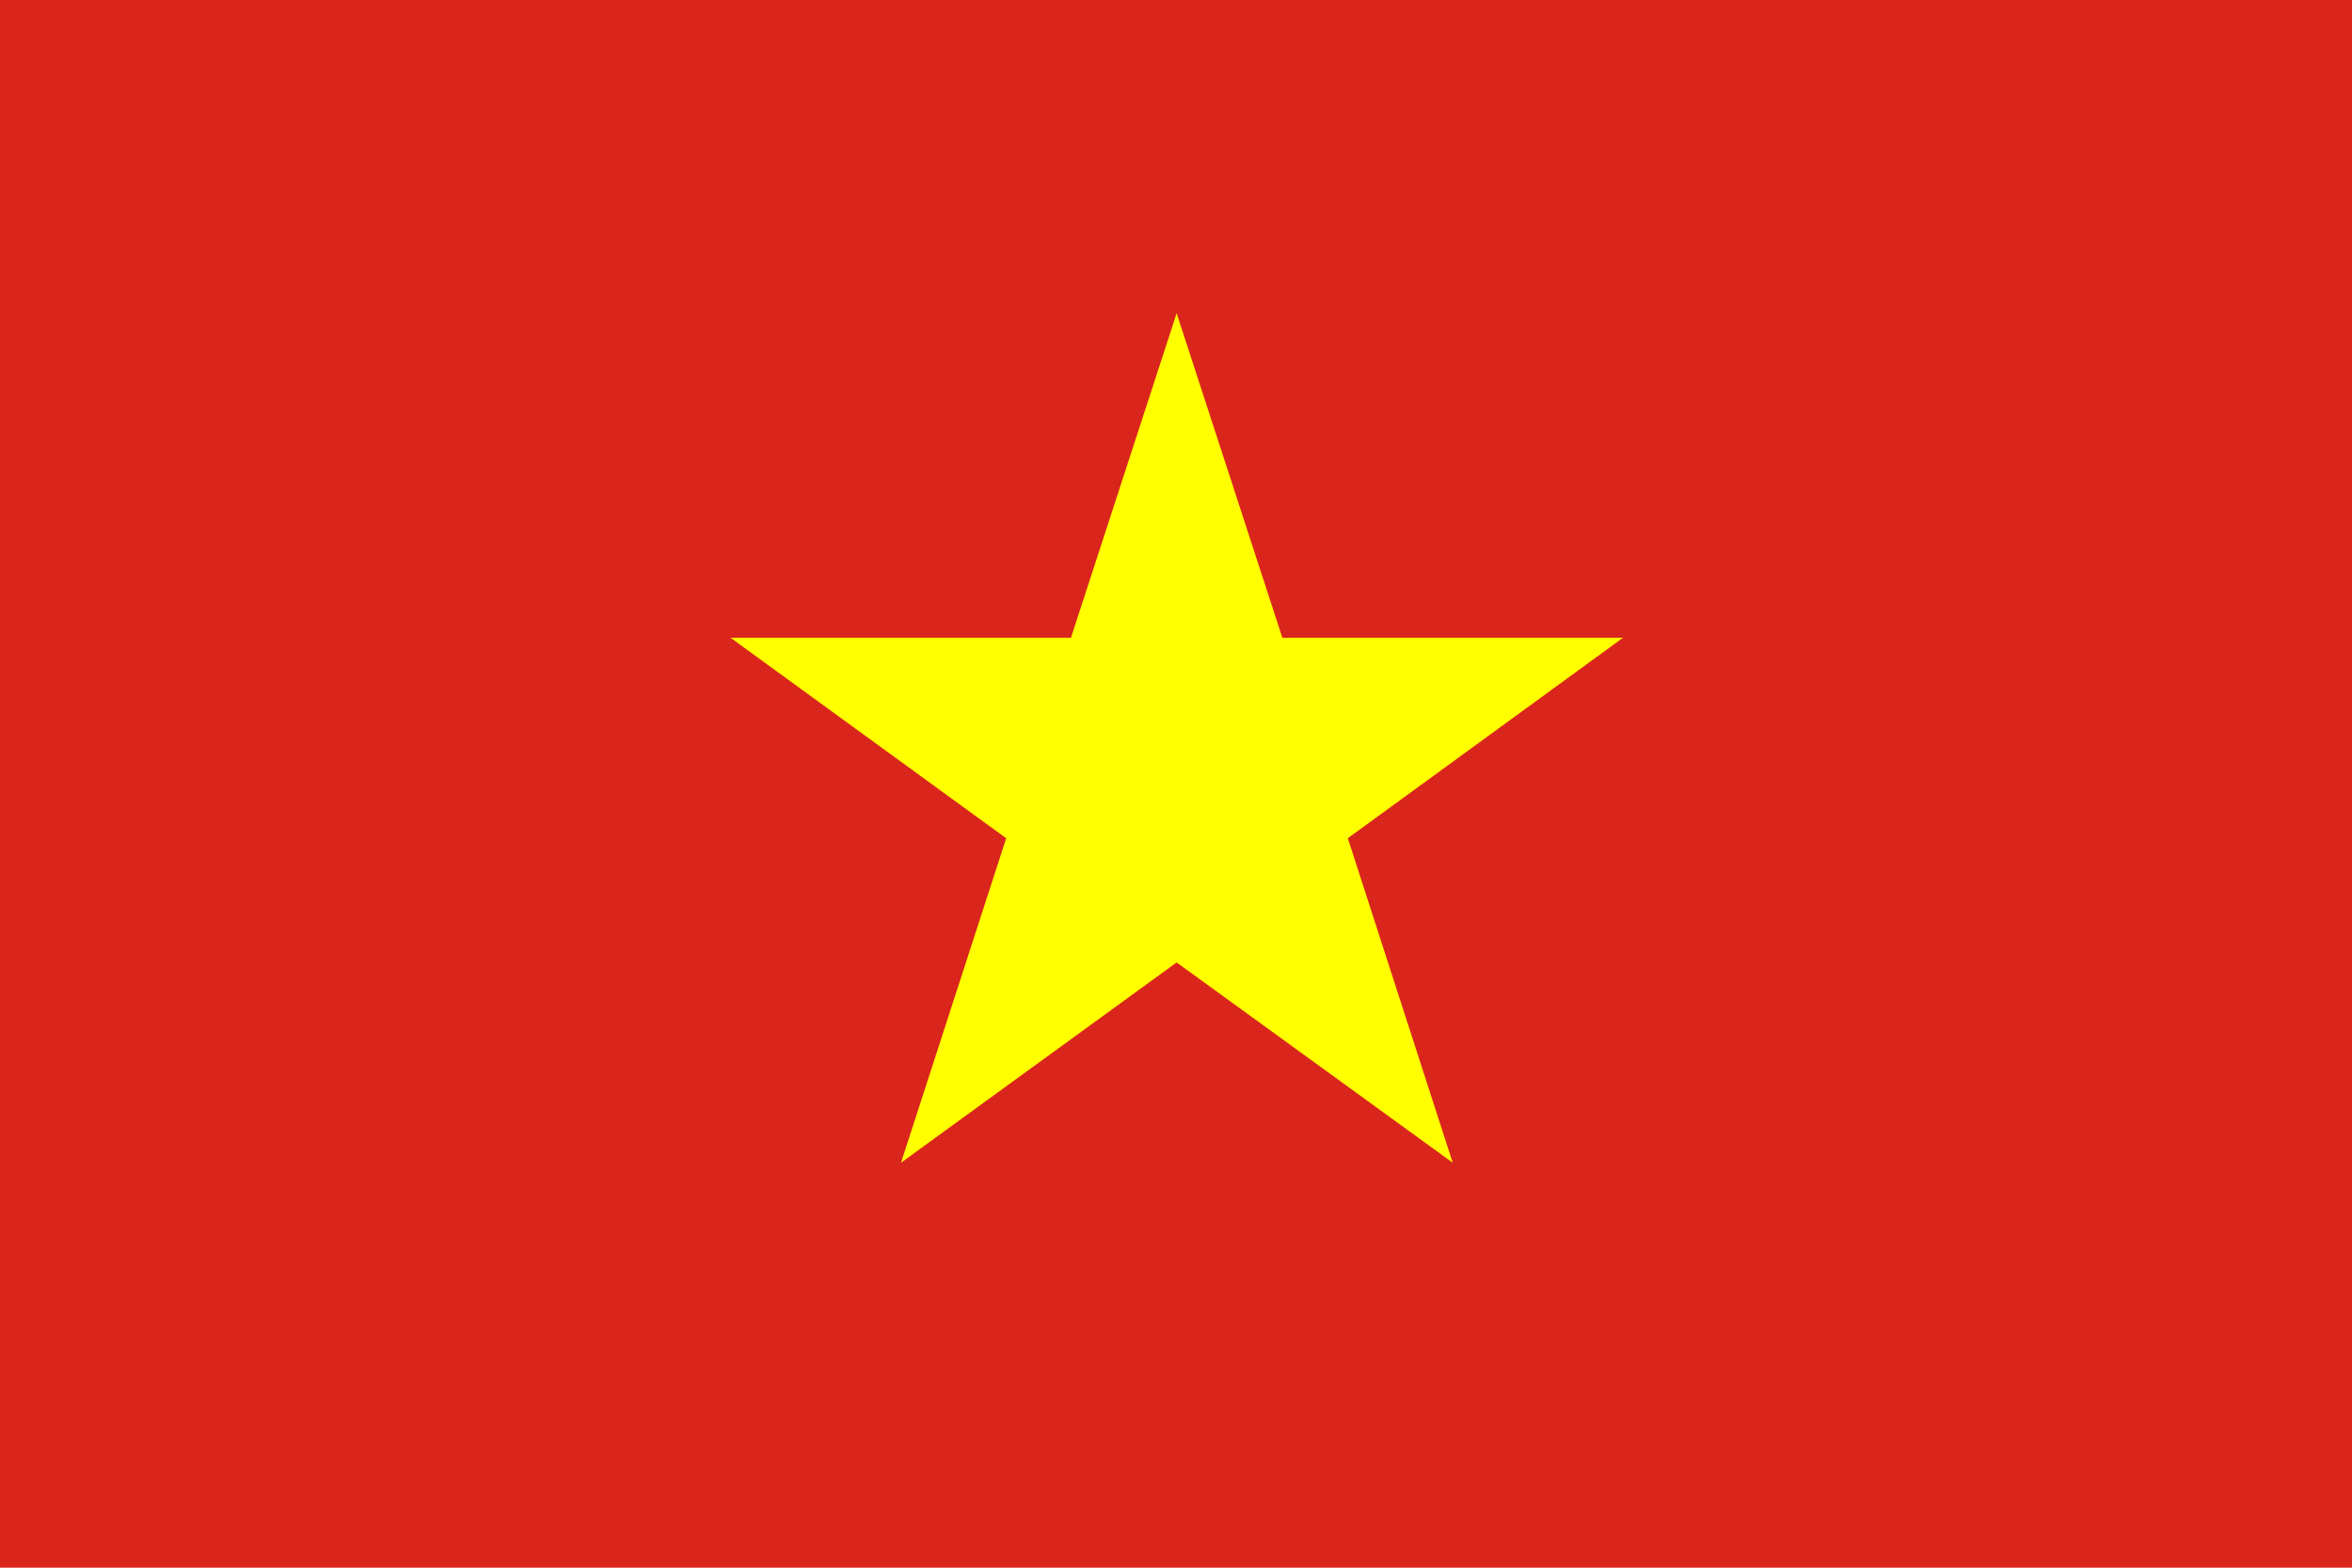
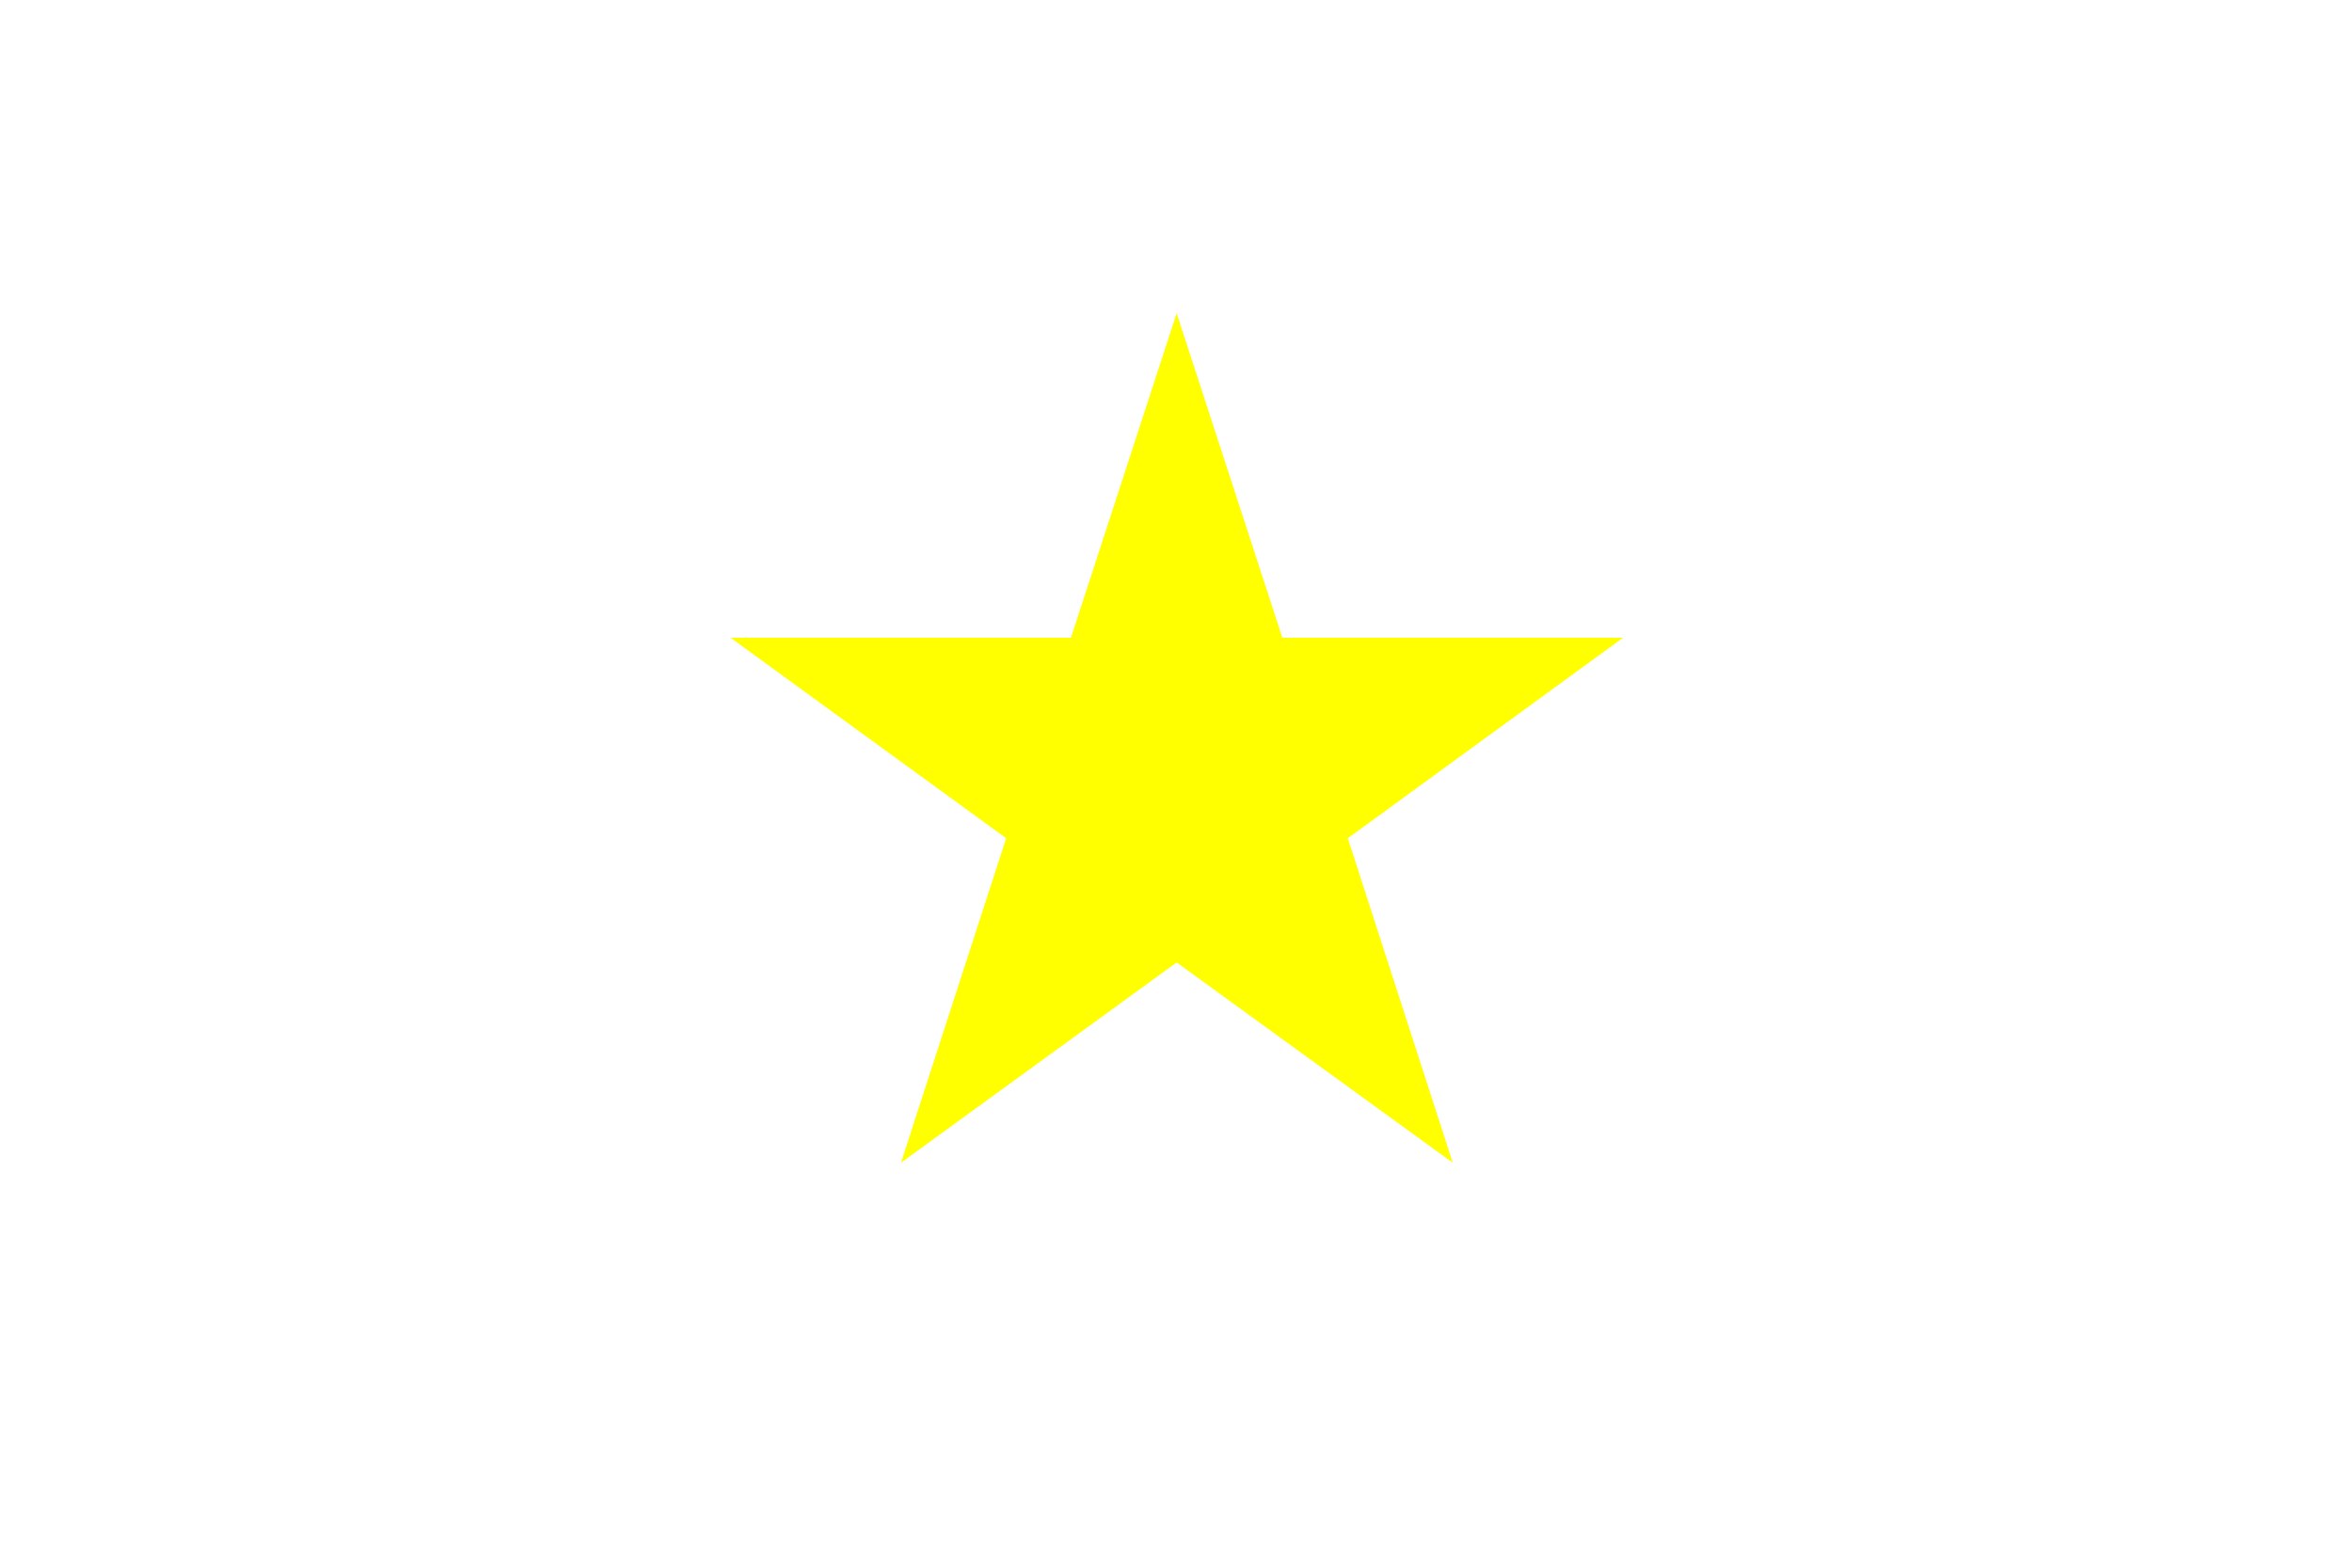
<svg xmlns="http://www.w3.org/2000/svg" version="1.1" id="_x31__2_" x="0px" y="0px" viewBox="0 0 6000 4000" style="enable-background:new 0 0 6000 4000;" xml:space="preserve">
-   <rect id="_x31_" style="fill:#DA251D;" width="6000" height="4000" />
  <polygon id="_x31__1_" style="fill:#FFFF00;" points="3001.633,2455.675 3705.964,2966.779 3438.313,2138.816 4140.539,1627.133   3271.253,1627.133 3001.633,799.271 2732.076,1627.133 1863.471,1627.133 2566.785,2138.816 2298.454,2966.779 " />
</svg>